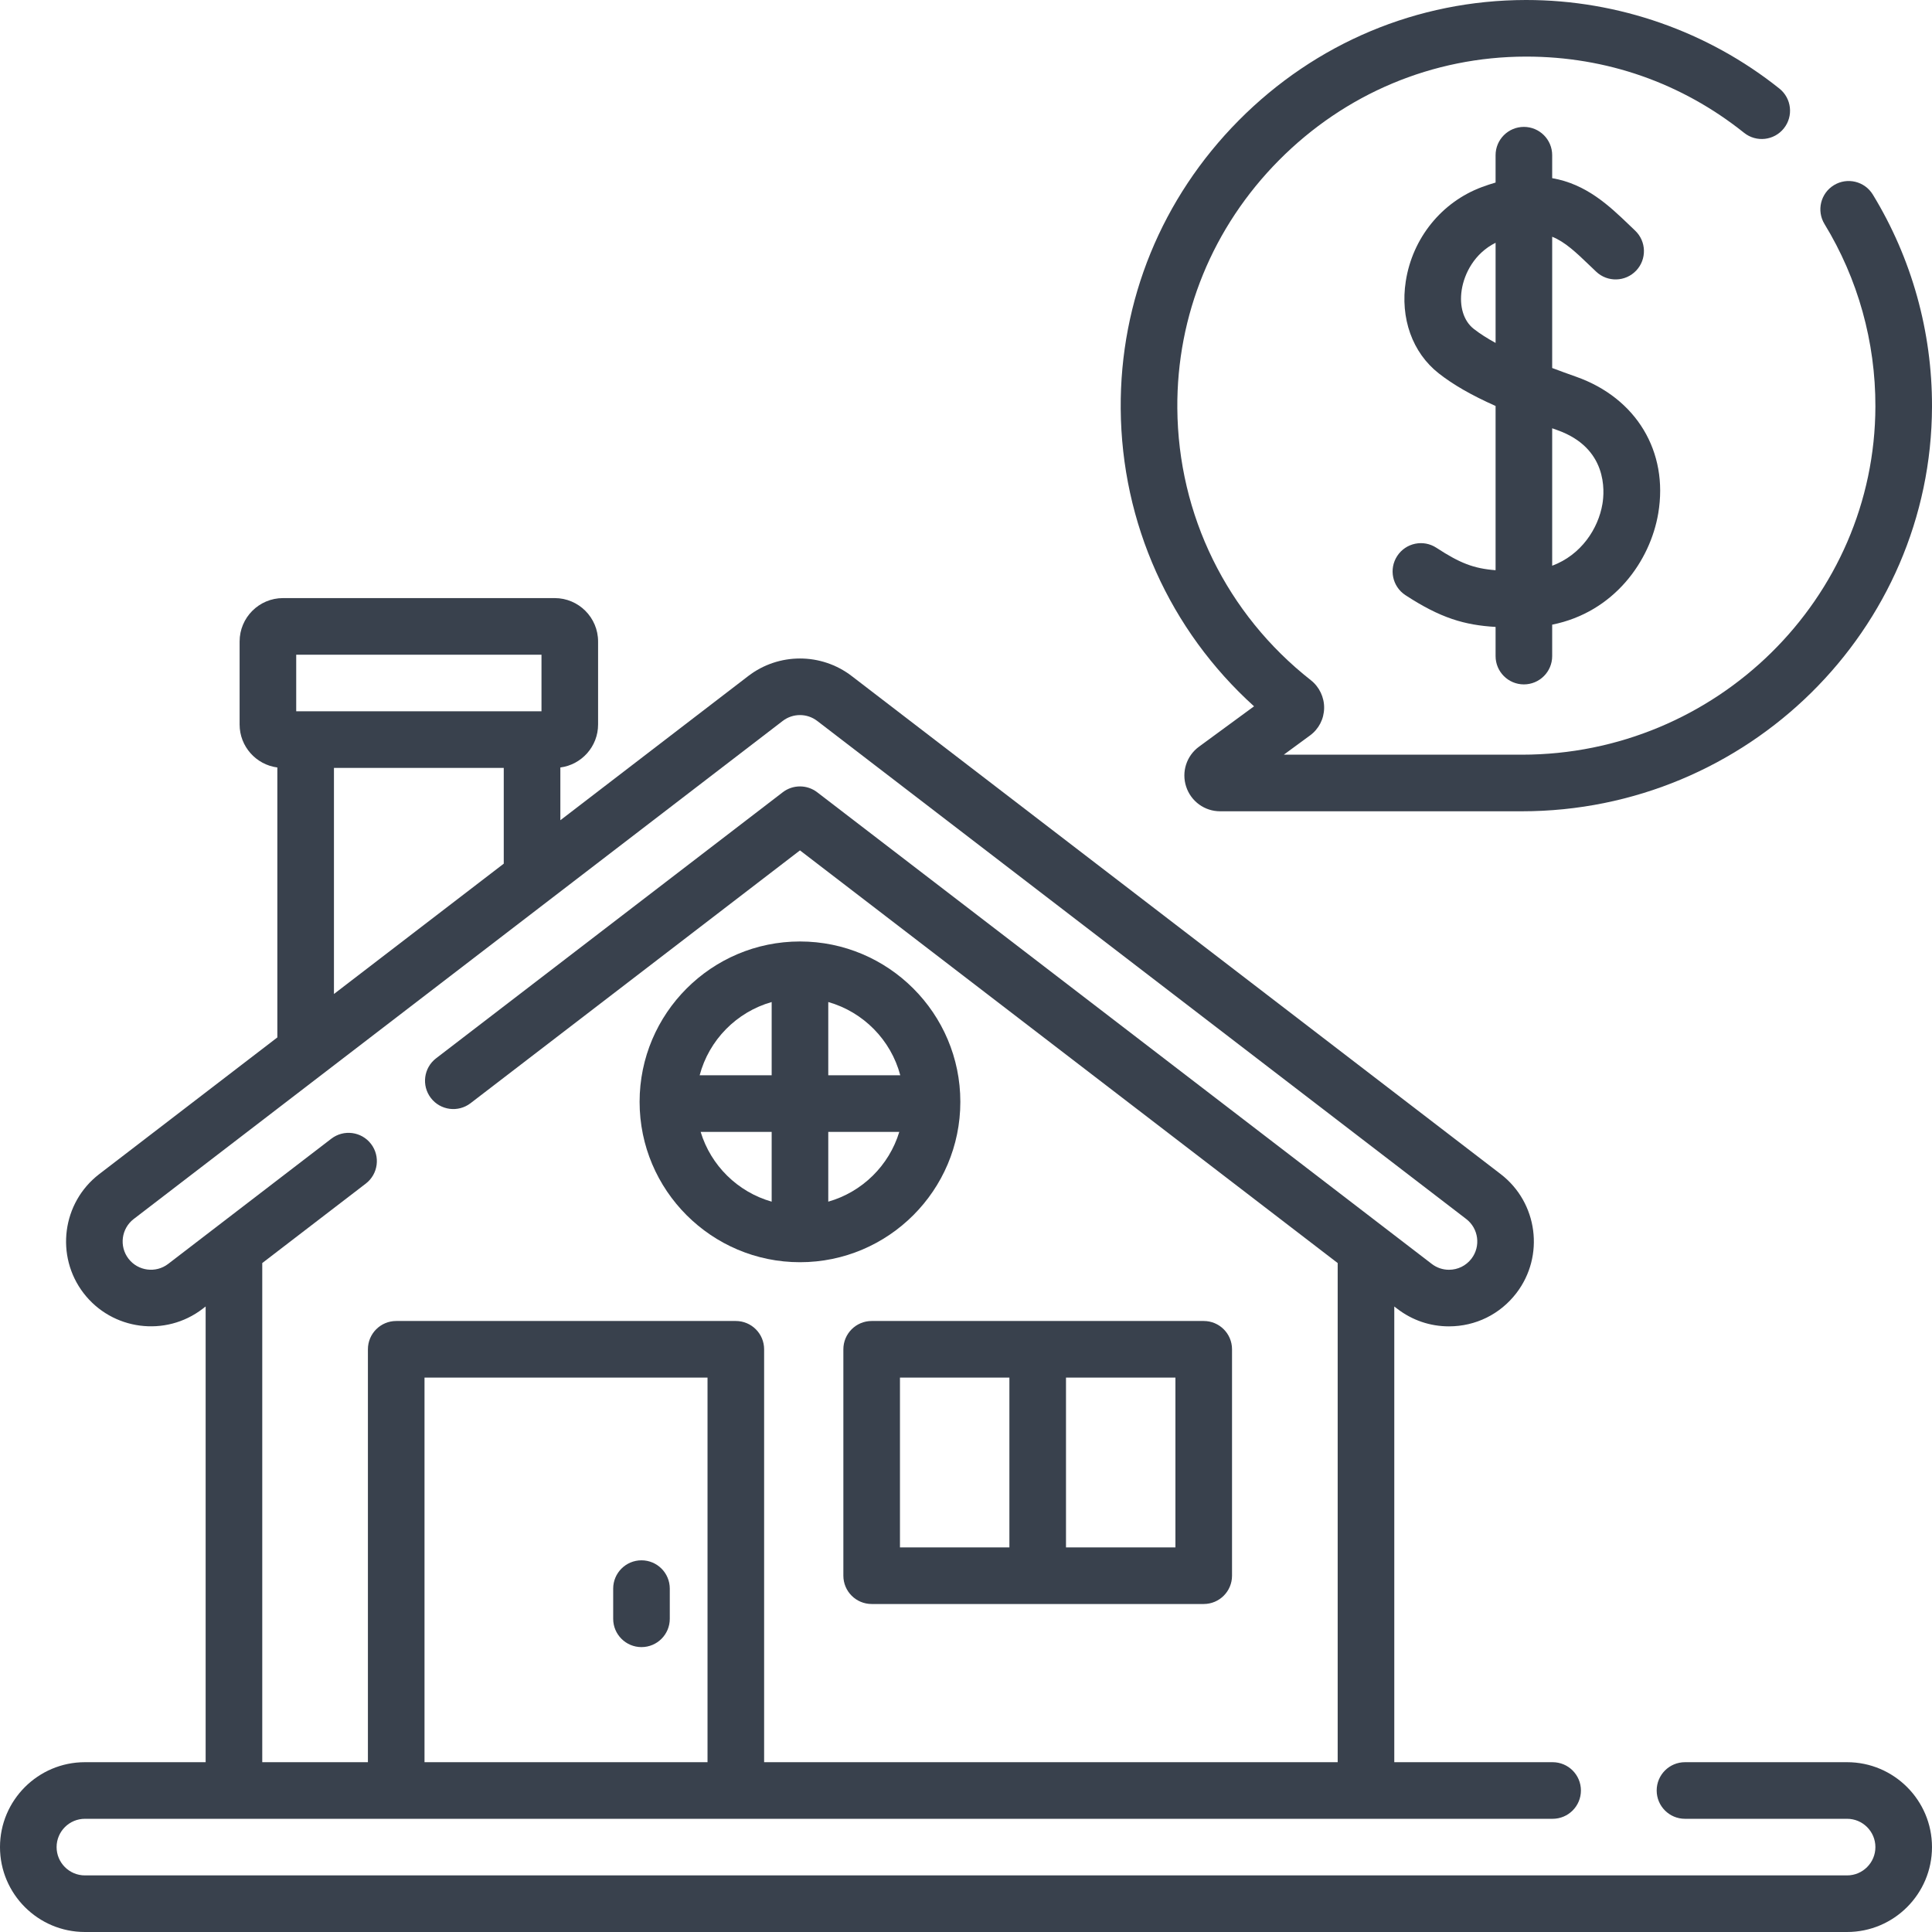
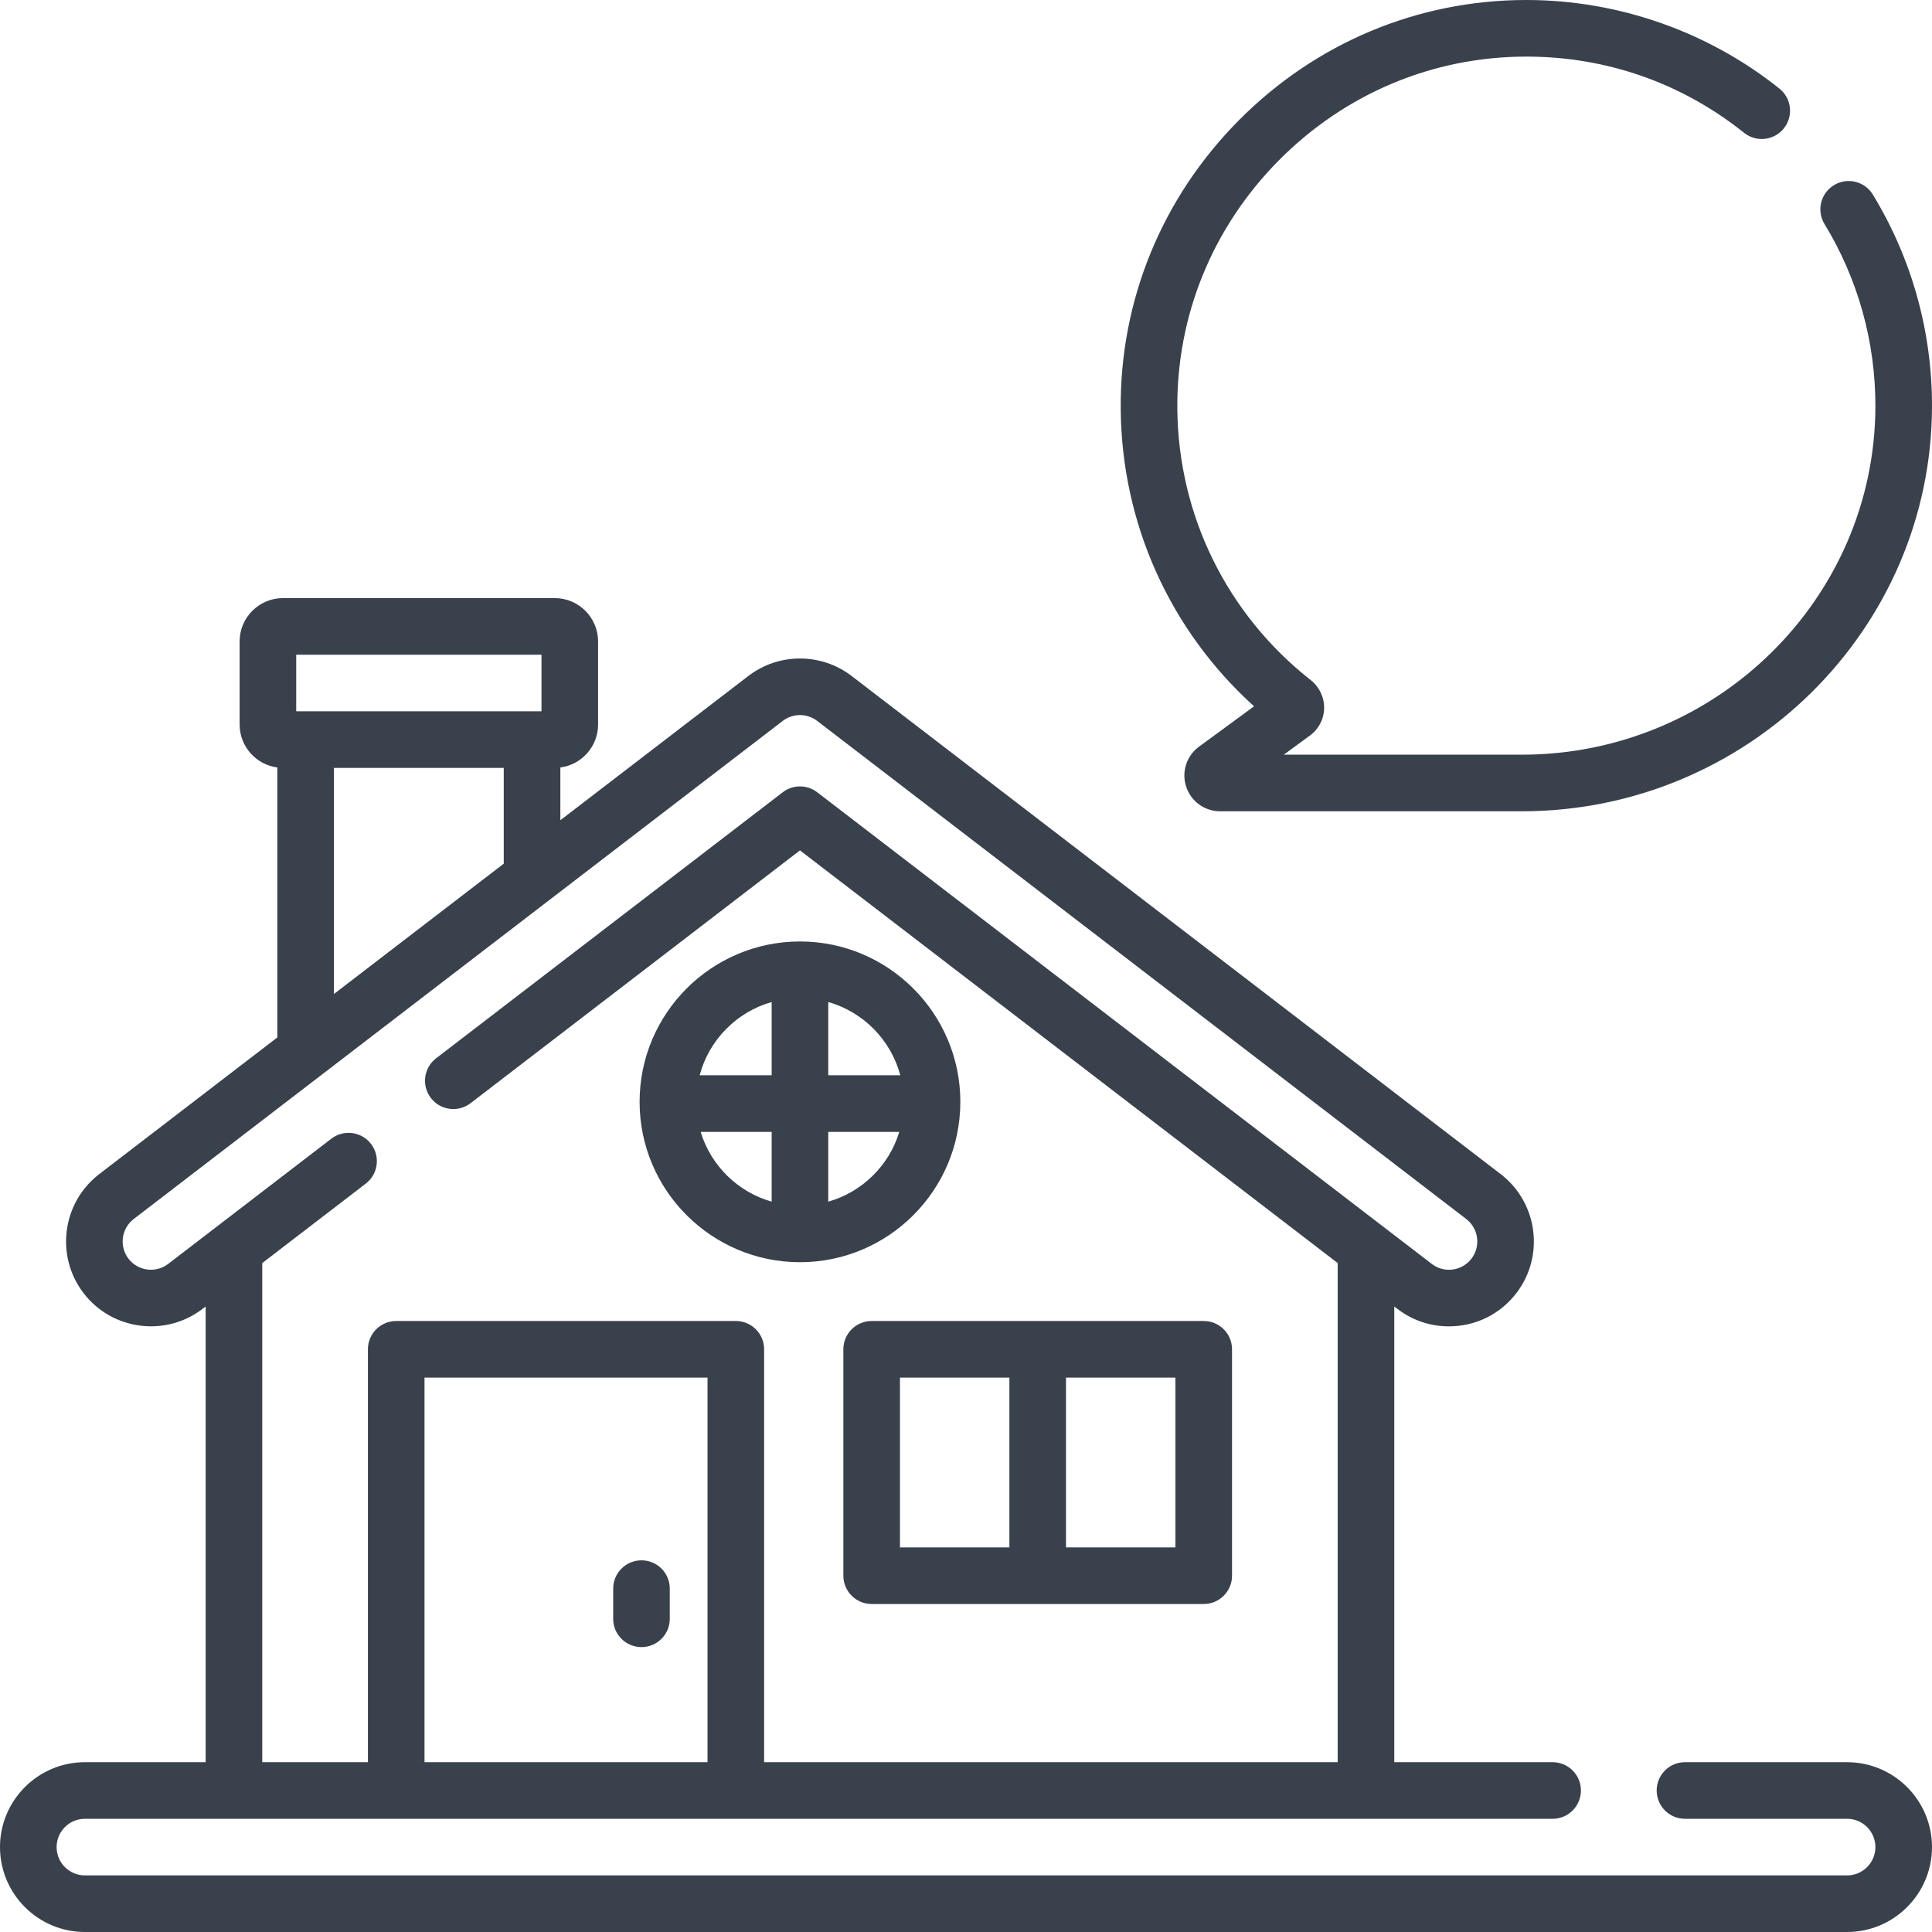
<svg xmlns="http://www.w3.org/2000/svg" width="512" height="512" x="0" y="0" viewBox="0 0 512 512" style="enable-background:new 0 0 512 512" xml:space="preserve" class="">
  <g>
    <g>
      <g>
        <path d="m489.5 467h-42.962c-4.143 0-7.5 3.358-7.5 7.5s3.357 7.5 7.5 7.5h42.962c4.136 0 7.5 3.364 7.5 7.5s-3.364 7.5-7.5 7.5h-467c-4.136 0-7.5-3.364-7.5-7.5s3.364-7.5 7.5-7.5h388.962c4.143 0 7.5-3.358 7.5-7.5s-3.357-7.5-7.5-7.5h-41.962v-120.766l.802.615c3.965 3.042 8.698 4.651 13.688 4.651 7.057-.001 13.565-3.209 17.86-8.803 7.552-9.842 5.689-23.994-4.151-31.548l-172-132c-8.065-6.187-19.331-6.187-27.396.001l-49.803 38.22v-13.979c5.633-.739 10-5.559 10-11.391v-22c0-6.341-5.159-11.5-11.5-11.5h-72c-6.341 0-11.5 5.159-11.5 11.5v22c0 5.832 4.367 10.652 10 11.391v71.537l-47.198 36.221c-9.842 7.554-11.704 21.706-4.151 31.548 7.553 9.841 21.706 11.703 31.547 4.151l.801-.615v120.767h-32c-12.406 0-22.499 10.093-22.499 22.5s10.093 22.5 22.5 22.5h467c12.406 0 22.5-10.093 22.5-22.5s-10.094-22.5-22.5-22.5zm-377 0v-101.923h75v101.923zm-34-293.5h65v15h-65zm10 30h45v25.381l-45 34.535zm-19 131.222 27.438-21.057c3.286-2.521 3.906-7.23 1.384-10.516-2.521-3.286-7.23-3.905-10.516-1.383l-43.239 33.183c-3.281 2.517-7.999 1.896-10.517-1.383-2.518-3.281-1.896-7.999 1.384-10.517l171.999-131.999c2.688-2.062 6.444-2.063 9.133 0l171.999 131.999c3.28 2.519 3.901 7.236 1.385 10.516-1.432 1.865-3.605 2.936-5.962 2.936-1.657 0-3.232-.537-4.555-1.551l-162.867-124.992c-2.692-2.067-6.439-2.067-9.132 0l-91.867 70.502c-3.286 2.521-3.905 7.23-1.383 10.516 2.521 3.287 7.23 3.905 10.516 1.384l87.3-66.998 142.5 109.36v132.278h-152v-109.423c0-4.142-3.358-7.5-7.5-7.5h-90c-4.142 0-7.5 3.358-7.5 7.5v109.423h-28z" fill="#39414d" data-original="#000000" style="" class="" />
        <path d="m170 413.5c-4.142 0-7.5 3.358-7.5 7.5v8c0 4.142 3.358 7.5 7.5 7.5s7.5-3.358 7.5-7.5v-8c0-4.142-3.358-7.5-7.5-7.5z" fill="#39414d" data-original="#000000" style="" class="" />
        <path d="m212 334.5c23.435 0 42.5-19.065 42.5-42.5s-19.065-42.5-42.5-42.5-42.5 19.065-42.5 42.5 19.065 42.5 42.5 42.5zm-26.321-34.539h18.821v18.49c-8.989-2.552-16.116-9.566-18.821-18.49zm33.821 18.491v-18.49h18.821c-2.705 8.923-9.833 15.937-18.821 18.49zm19.083-33.491h-19.083v-19.413c9.296 2.64 16.602 10.052 19.083 19.413zm-34.083-19.413v19.413h-19.083c2.481-9.361 9.787-16.773 19.083-19.413z" fill="#39414d" data-original="#000000" style="" class="" />
        <path d="m223.5 357.577v60c0 4.142 3.358 7.5 7.5 7.5h88c4.143 0 7.5-3.358 7.5-7.5v-60c0-4.142-3.357-7.5-7.5-7.5h-88c-4.142 0-7.5 3.358-7.5 7.5zm88 52.5h-29v-45h29zm-73-45h29v45h-29z" fill="#39414d" data-original="#000000" style="" class="" />
        <path d="m332.337 187.179-14.592 10.701c-3.313 2.43-4.681 6.687-3.401 10.591 1.278 3.905 4.898 6.528 9.007 6.528h79.941c59.808 0 108.573-48.113 108.708-107.251.045-19.876-5.378-39.304-15.681-56.184-2.158-3.537-6.775-4.652-10.309-2.495-3.536 2.158-4.652 6.774-2.494 10.309 8.859 14.515 13.521 31.229 13.483 48.335-.115 50.888-42.153 92.287-93.707 92.287h-63.073l6.938-5.088c2.336-1.713 3.704-4.356 3.752-7.252.048-2.862-1.27-5.629-3.523-7.401-22.276-17.51-35.172-43.774-35.382-72.059-.183-24.679 9.376-48.017 26.916-65.712 17.533-17.69 40.774-27.452 65.442-27.488h.142c21.213 0 41.163 6.983 57.697 20.197 3.236 2.586 7.956 2.059 10.541-1.177 2.586-3.235 2.06-7.955-1.176-10.541-18.952-15.145-42.763-23.479-67.071-23.479h-.155c-28.691.042-55.709 11.381-76.075 31.929-20.371 20.553-31.474 47.68-31.262 76.383.225 30.344 13.009 58.684 35.334 78.867z" fill="#39414d" data-original="#000000" style="" class="" />
-         <path d="m403.845 181.372c4.143 0 7.5-3.358 7.5-7.5v-8.332c16.402-3.287 25.981-16.845 28.11-29.509 2.747-16.341-5.8-30.549-21.774-36.196-2.082-.736-4.212-1.507-6.336-2.31v-34.783c3.419 1.366 6.33 4.152 10.074 7.742.523.502 1.051 1.008 1.584 1.513 3.006 2.849 7.753 2.721 10.603-.286 2.849-3.007 2.721-7.754-.286-10.603-.512-.484-1.017-.97-1.52-1.452-5.268-5.051-11.366-10.882-20.455-12.439v-6.089c0-4.142-3.357-7.5-7.5-7.5s-7.5 3.358-7.5 7.5v7.248c-1.173.339-2.381.736-3.628 1.2-10.66 3.962-18.388 13.517-20.168 24.936-1.529 9.811 1.738 18.947 8.74 24.439 3.821 2.997 8.568 5.742 15.056 8.637v43.523c-5.762-.439-9.424-1.852-15.684-5.946-3.467-2.268-8.114-1.296-10.382 2.171-2.268 3.466-1.296 8.114 2.171 10.382 9.319 6.096 15.703 7.943 23.895 8.423v7.73c0 4.143 3.358 7.501 7.5 7.501zm-13.297-94.224c-2.671-2.094-3.858-5.955-3.177-10.326.678-4.351 3.4-9.708 8.975-12.483v26.542c-2.178-1.194-4.148-2.438-5.798-3.733zm22.134 26.829c13.375 4.728 12.552 16.172 11.981 19.567-1.104 6.564-5.638 13.519-13.318 16.381v-36.427c.447.159.88.317 1.337.479z" fill="#39414d" data-original="#000000" style="" class="" />
      </g>
    </g>
  </g>
</svg>